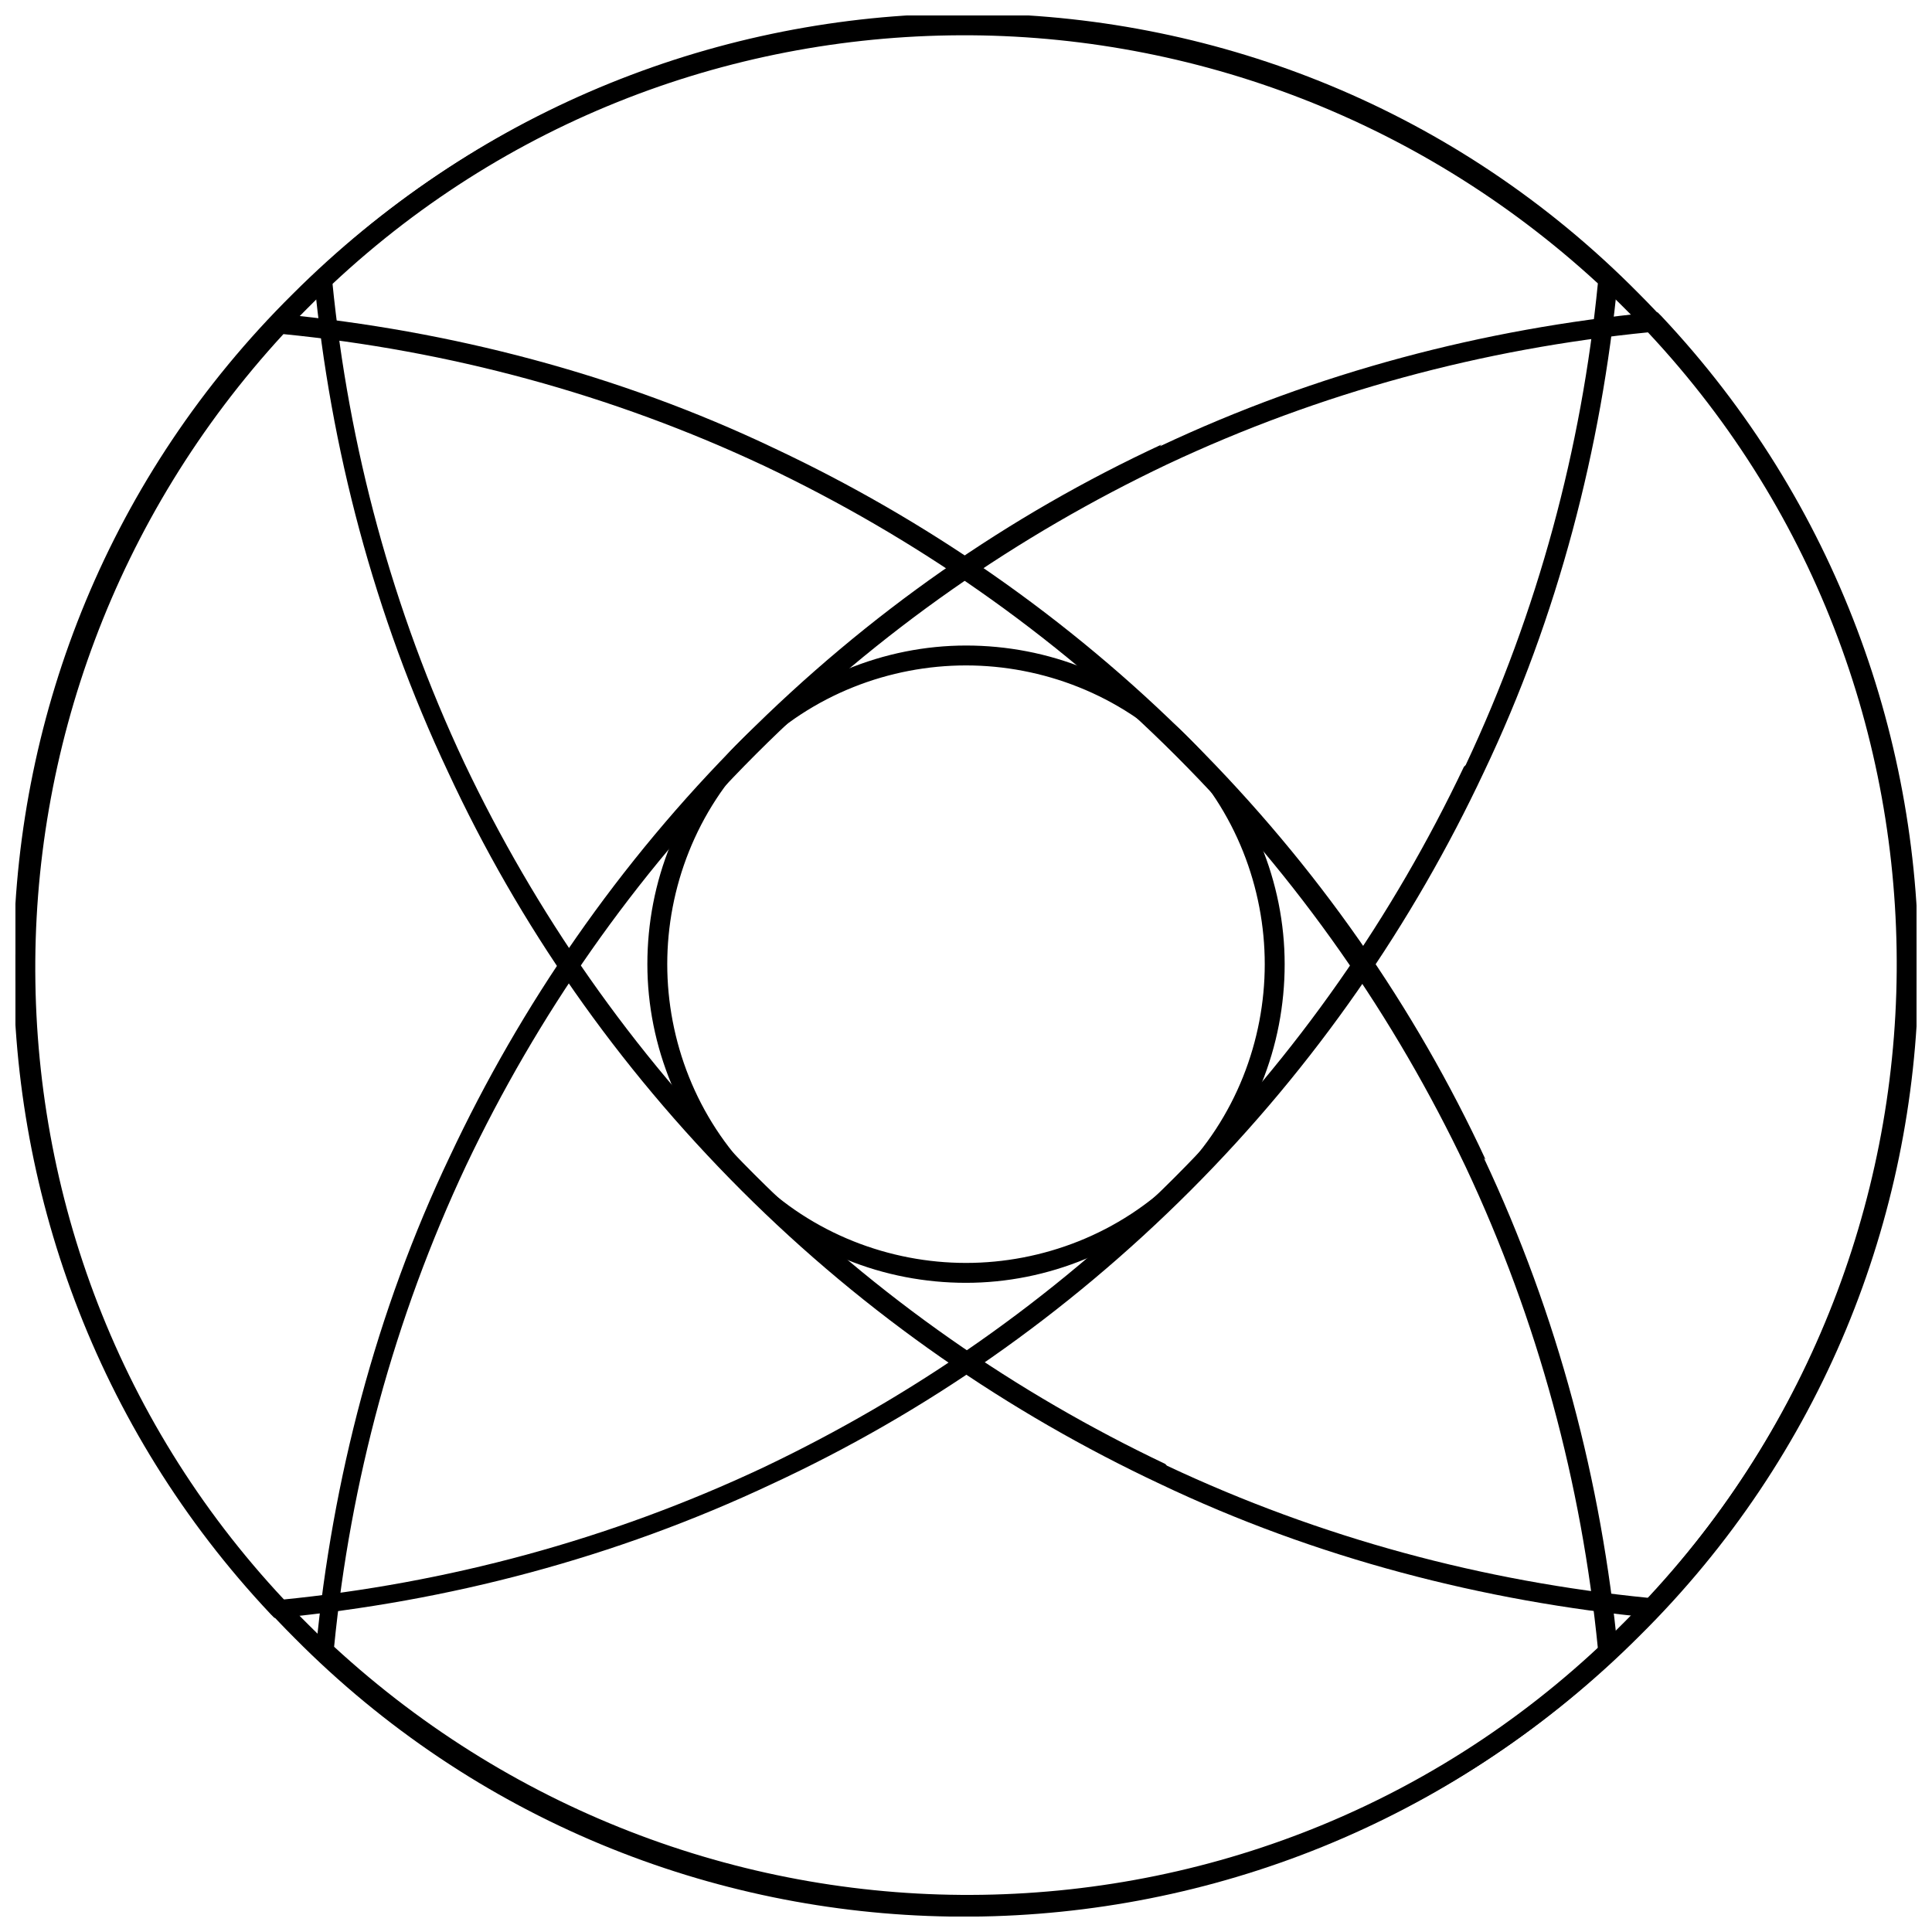
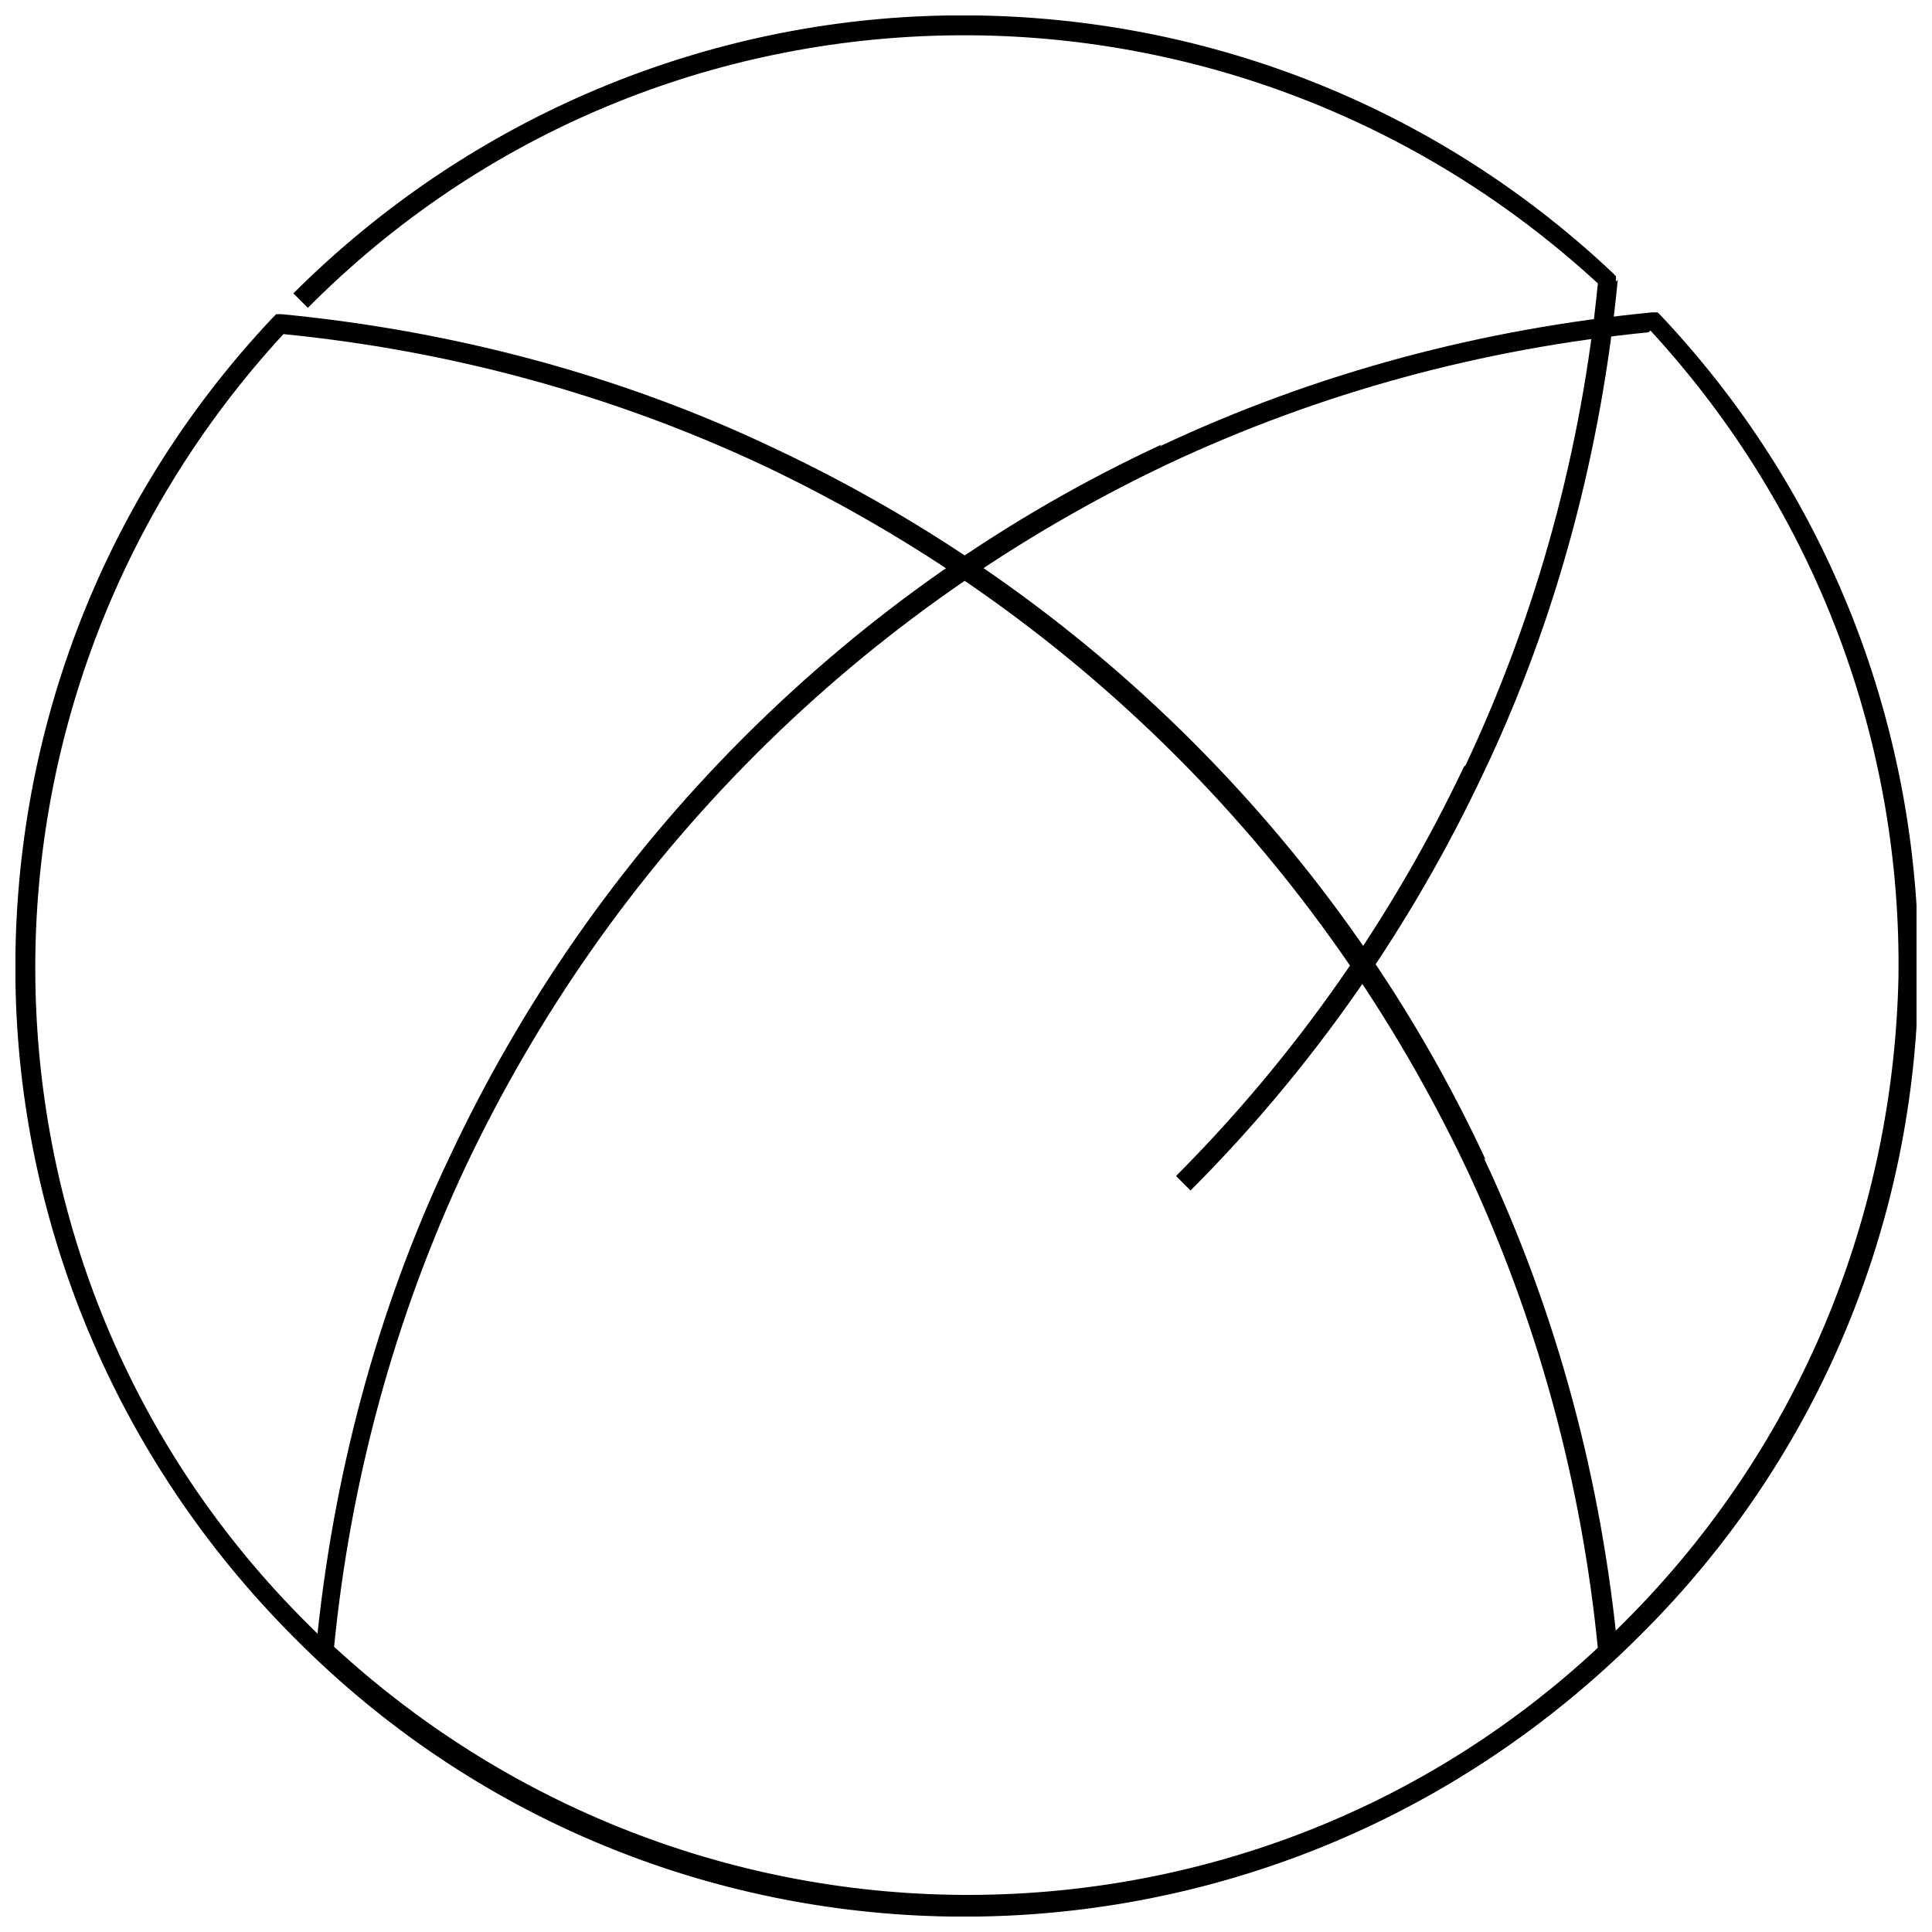
<svg xmlns="http://www.w3.org/2000/svg" width="800px" height="800px" version="1.1" viewBox="144 144 512 512">
  <defs>
    <clipPath id="d">
-       <path d="m148.09 148.09h424.91v424.91h-424.91z" />
+       <path d="m148.09 148.09h424.91v424.91z" />
    </clipPath>
    <clipPath id="c">
      <path d="m227 226h424.9v425.9h-424.9z" />
    </clipPath>
    <clipPath id="b">
-       <path d="m227 148.09h424.9v424.91h-424.9z" />
-     </clipPath>
+       </clipPath>
    <clipPath id="a">
      <path d="m148.09 227h424.91v424.9h-424.91z" />
    </clipPath>
  </defs>
  <g clip-path="url(#d)">
    <path d="m572.73 218.15c-4.32 44.625-15.836 89.246-35.508 130.51-18.715 39.824-44.625 77.73-77.73 110.84-33.109 33.109-70.535 59.02-110.84 77.73-41.746 19.672-85.887 31.188-130.51 35.508h-1.441l-0.961-0.961c-46.543-49.422-69.094-113.24-68.133-176.09 0.961-62.855 25.43-125.71 73.891-173.7 47.98-47.98 110.84-72.934 173.7-73.891 63.336-0.961 126.67 21.594 176.09 68.133l0.961 0.961v1.441zm-40.305 128.59c19.191-40.785 30.707-83.969 35.027-127.63-48.461-44.625-110.36-66.695-171.77-65.734-61.898 0.961-123.31 24.949-170.34 72.453-47.023 47.023-71.012 108.44-72.453 170.34-0.961 61.418 21.113 123.31 65.734 171.77 43.664-4.32 86.848-15.836 127.63-35.027 39.344-18.715 76.293-44.145 108.92-76.77 32.629-32.629 58.059-69.574 76.77-108.92z" />
  </g>
  <g clip-path="url(#c)">
    <path d="m580.89 232.06c-43.664 4.32-86.848 15.836-127.63 35.027-39.344 18.715-76.293 44.145-108.92 76.77-32.629 32.629-58.059 69.574-76.77 108.92-19.191 40.785-30.707 83.969-35.027 127.63 48.461 44.625 110.36 66.695 171.77 65.734 61.898-0.961 123.31-24.949 170.34-72.453 47.023-47.023 71.012-108.44 72.453-170.34 0.961-61.418-21.113-123.31-65.734-171.77zm-129.55 30.23c41.746-19.672 85.887-31.188 130.51-35.508h1.441l0.961 0.961c46.543 49.422 69.094 113.24 68.133 176.09-0.961 62.855-25.43 125.71-73.891 173.7-47.98 47.98-110.84 72.934-173.7 73.891-63.336 0.961-126.67-21.594-176.09-68.133l-0.961-0.961v-1.441c4.32-44.625 15.836-89.246 35.508-130.51 18.715-39.824 44.625-77.73 77.73-110.84 33.109-33.109 70.535-59.02 110.84-77.73z" />
  </g>
  <g clip-path="url(#b)">
    <path d="m581.85 572.73c-44.625-4.32-89.246-15.836-130.51-35.508-39.824-18.715-77.73-44.625-110.84-77.73-33.109-33.109-59.02-70.535-77.73-110.84-19.672-41.746-31.188-85.887-35.508-130.51v-1.441l0.961-0.961c49.422-46.543 113.24-69.094 176.09-68.133 62.855 0.961 125.71 25.43 173.7 73.891 47.98 47.98 72.934 110.84 73.891 173.7 0.961 63.336-21.594 126.67-68.133 176.09l-0.961 0.961h-1.441zm-128.59-40.305c40.785 19.191 83.969 30.707 127.63 35.027 44.625-48.461 66.695-110.36 65.734-171.77-0.961-61.898-24.949-123.31-72.453-170.34-47.023-47.023-108.44-71.012-170.34-72.453-61.418-0.961-123.31 21.113-171.77 65.734 4.32 43.664 15.836 86.848 35.027 127.63 18.715 39.344 44.145 76.293 76.77 108.92 32.629 32.629 69.574 58.059 108.92 76.77z" />
  </g>
  <g clip-path="url(#a)">
    <path d="m567.46 580.89c-4.32-43.664-15.836-86.848-35.027-127.63-18.715-39.344-44.145-76.293-76.77-108.92-32.629-32.629-69.574-58.059-108.92-76.77-40.785-19.191-83.969-30.707-127.63-35.027-44.625 48.461-66.695 110.36-65.734 171.77 0.961 61.898 24.949 123.31 72.453 170.34 47.023 47.023 108.44 71.012 170.34 72.453 61.418 0.961 123.31-21.113 171.77-65.734zm-30.23-130.03c19.672 41.746 31.188 85.887 35.508 130.51v1.441l-0.961 0.961c-49.422 46.543-113.24 69.094-176.09 68.133-62.855-0.961-125.71-25.43-173.7-73.891-47.98-47.98-72.934-110.84-73.891-173.7-0.961-63.336 21.594-126.67 68.133-176.09l0.961-0.961h1.441c44.625 4.32 89.246 15.836 130.51 35.508 39.824 18.715 77.73 44.625 110.84 77.73 33.109 33.109 59.02 70.535 77.73 110.84z" />
  </g>
-   <path d="m459.5 340.02c16.312 16.312 24.949 37.906 24.949 59.496 0 21.594-8.156 43.184-24.949 59.496-16.312 16.312-37.906 24.949-59.496 24.949-21.594 0-43.184-8.156-59.496-24.949-16.312-16.312-24.949-37.906-24.949-59.496 0-21.594 8.156-43.184 24.949-59.496 16.312-16.312 37.906-24.949 59.496-24.949 21.594 0 43.184 8.156 59.496 24.949zm19.672 59.496c0-20.152-7.676-40.785-23.031-56.141s-35.988-23.031-56.141-23.031-40.785 7.676-56.141 23.031-23.031 35.988-23.031 56.141 7.676 40.785 23.031 56.141 35.988 23.031 56.141 23.031 40.785-7.676 56.141-23.031 23.031-35.988 23.031-56.141z" />
</svg>